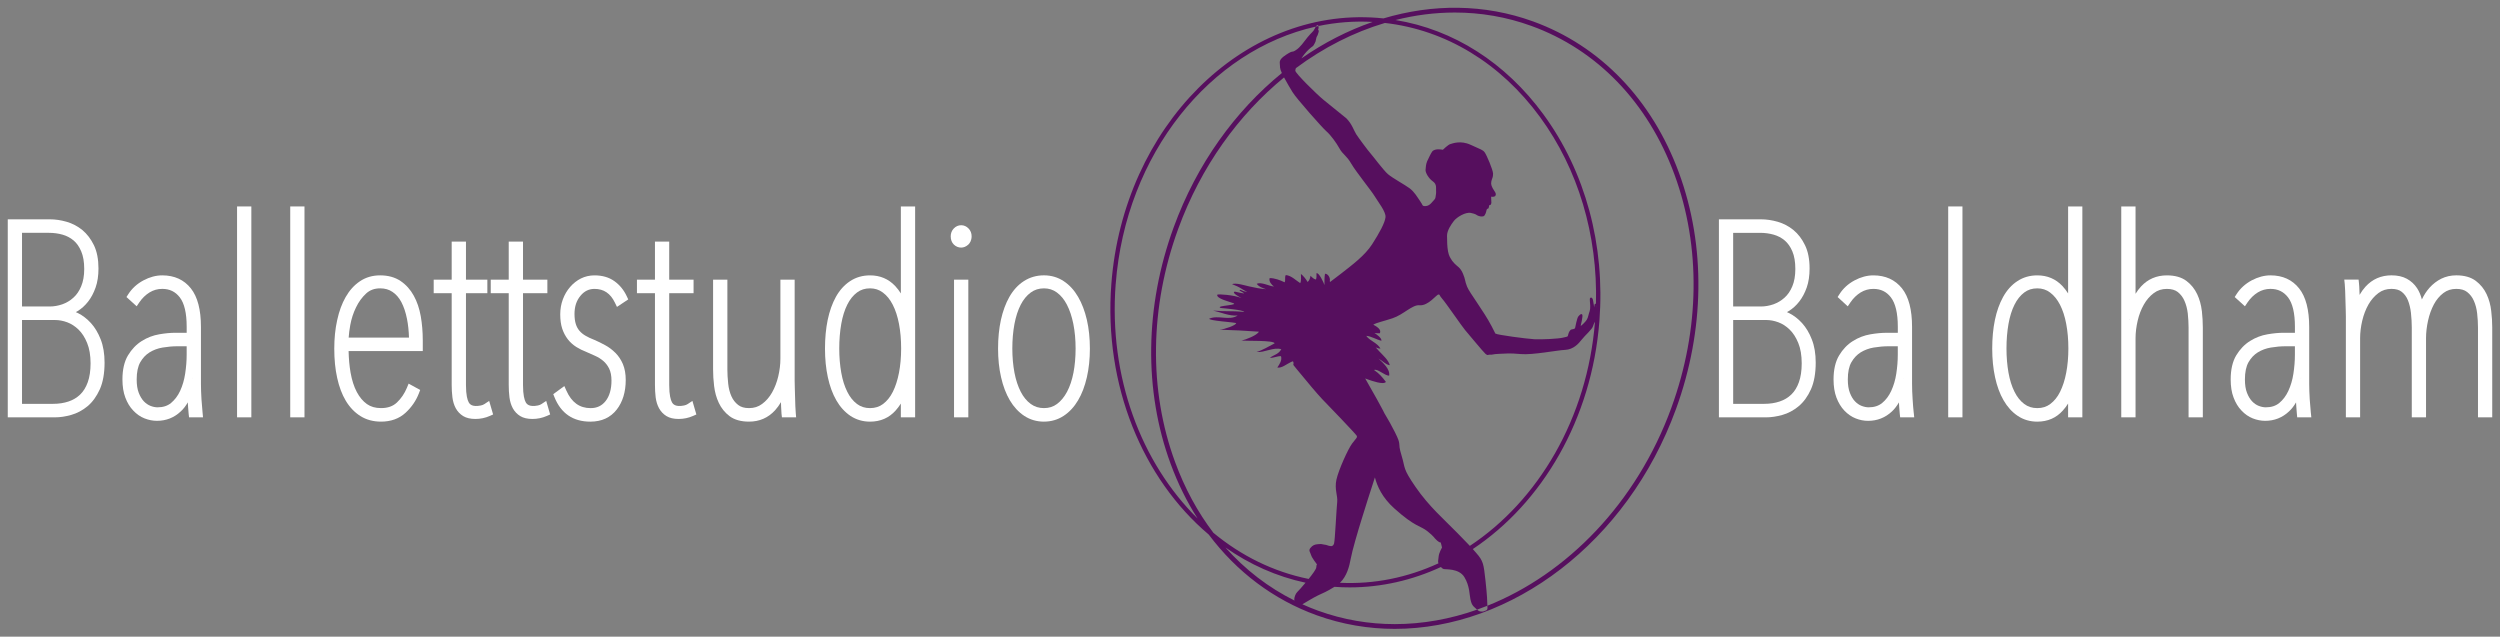
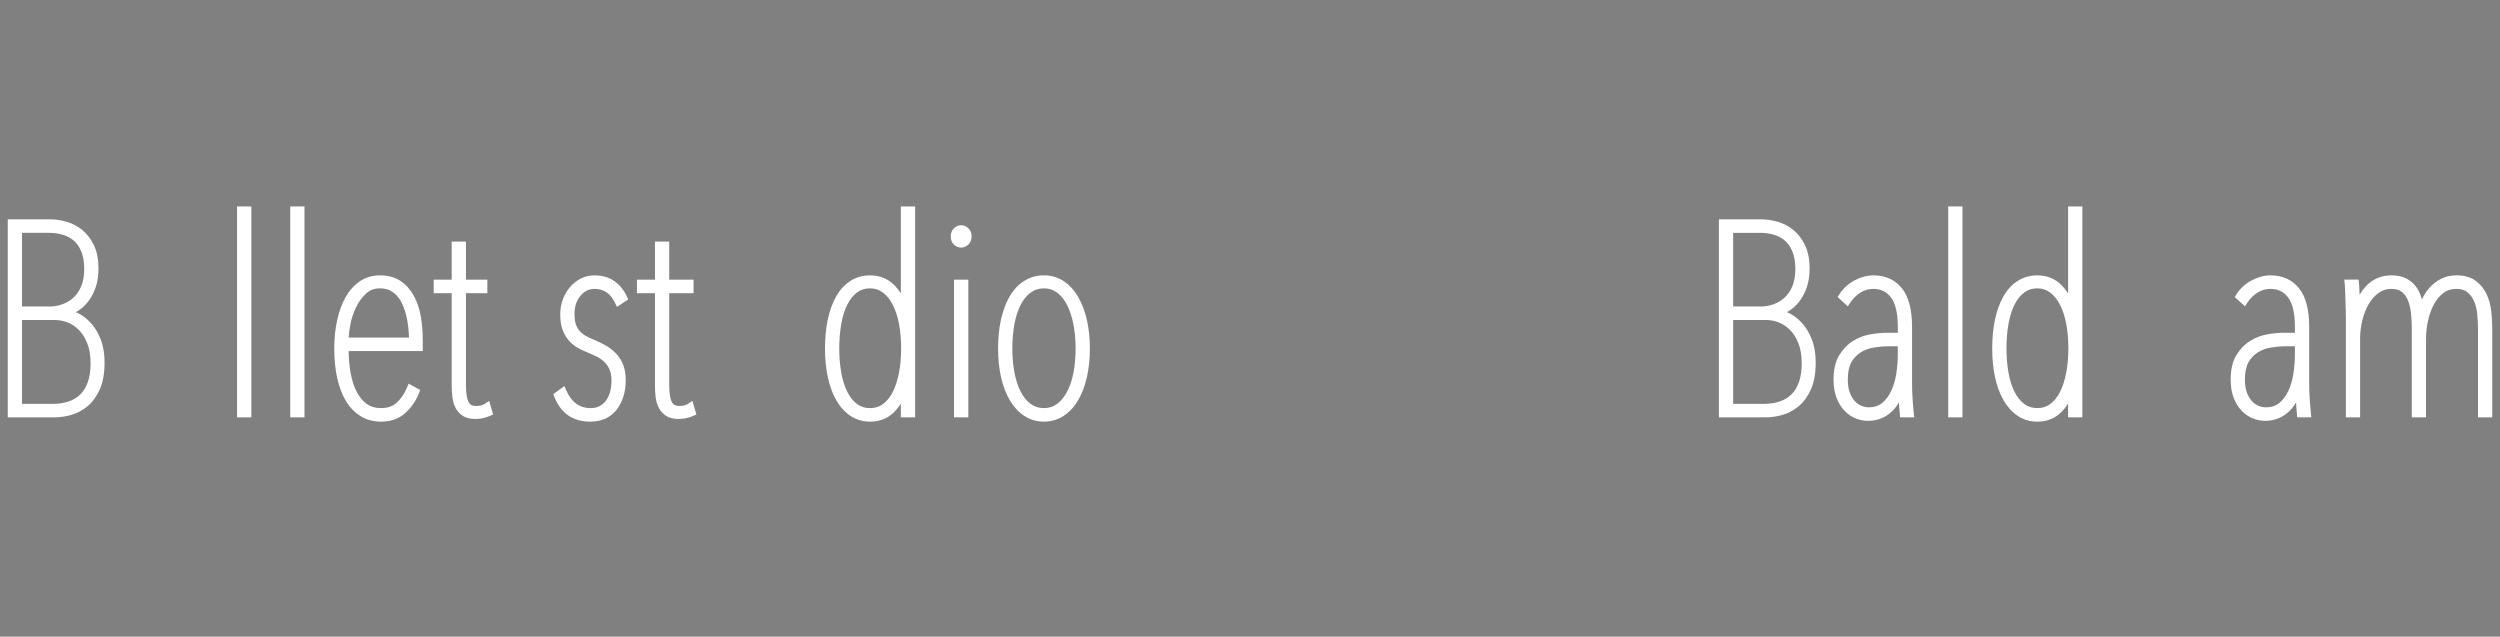
<svg xmlns="http://www.w3.org/2000/svg" id="uuid-55724ef4-bbf3-4e2c-92a0-e5cb85651871" viewBox="0 0 322 82">
  <rect x="0" y="0" width="322" height="82" fill="#808080" stroke="none" />
  <path d="m24.813,48.731h.016v-.073c-.004.024-.008.049-.016.073Zm220.395,0h.012v-.057c-.004.02-.008.041-.012.057Zm29.063-7.619v.102c.008-.033.016-.069.025-.102h-.025Zm22.083,7.619h.016v-.073c-.004.024-.008.049-.016.073Z" fill="#fff" />
  <path d="m321,42.174v11.579h-1.836v-11.579c0-.574-.037-1.18-.106-1.807-.065-.59-.208-1.136-.424-1.624-.204-.464-.485-.834-.861-1.127-.347-.273-.804-.407-1.403-.407-.645,0-1.187.175-1.66.533-.502.383-.902.863-1.228,1.469-.326.615-.579,1.319-.751,2.096-.171.773-.257,1.53-.257,2.251v10.195h-1.836v-11.579c0-.586-.037-1.213-.106-1.864-.065-.594-.196-1.148-.392-1.636-.184-.448-.441-.802-.787-1.079-.318-.256-.763-.387-1.326-.387-.649,0-1.199.175-1.685.537-.51.383-.942.879-1.285,1.477-.351.619-.62,1.323-.8,2.088s-.273,1.522-.273,2.247v10.195h-1.836v-12.996c0-.273-.008-.594-.02-.969-.008-.317-.016-.635-.029-.965l-.041-1.363c-.012-.383-.029-.655-.053-.859l-.061-.582h1.844l.049.468c.029.232.045.529.057.94l.02.558c.22-.387.473-.737.759-1.054.885-.973,2.011-1.465,3.353-1.465.775,0,1.44.147,1.979.444.543.297.983.704,1.314,1.209.273.419.481.908.62,1.453.265-.566.596-1.074.987-1.514.441-.488.947-.875,1.514-1.16.583-.285,1.232-.431,1.93-.431,1.04,0,1.885.24,2.513.712.604.456,1.073,1.034,1.391,1.713.31.659.51,1.388.596,2.165.09.733.131,1.445.131,2.116Z" fill="#fff" />
  <path d="m297.636,53.171c-.045-.403-.086-.92-.143-1.734-.045-.733-.069-1.388-.069-2.007v-7.326c0-2.206-.432-3.871-1.293-4.953-.885-1.119-2.126-1.685-3.692-1.685-.796,0-1.616.216-2.427.647-.816.44-1.469,1.034-1.942,1.77l-.241.374,1.318,1.193.339-.505c.363-.533.808-.965,1.318-1.282.506-.305,1.04-.456,1.636-.456.951,0,1.689.358,2.256,1.091.587.765.889,2.035.889,3.773v.79h-1.436c-.632,0-1.334.065-2.085.195-.804.134-1.562.427-2.26.863-.706.444-1.306,1.066-1.779,1.852-.473.79-.714,1.836-.714,3.105,0,.895.122,1.681.371,2.324.249.672.592,1.237,1.02,1.677.432.464.922.802,1.456,1.013.526.208,1.065.313,1.599.313,1.179,0,2.215-.407,3.072-1.217.339-.313.64-.704.902-1.16.008.187.02.374.033.558.025.358.049.659.069.887l.045.48h1.82l-.061-.582Zm-2.897-2.821c-.298.635-.689,1.16-1.175,1.559-.453.37-1.02.554-1.734.554-.294,0-.6-.065-.91-.187s-.596-.317-.849-.586c-.261-.269-.481-.635-.657-1.087-.18-.456-.269-1.034-.269-1.726,0-.94.159-1.689.465-2.226.318-.549.71-.965,1.195-1.266.502-.309,1.065-.517,1.669-.619.661-.11,1.297-.167,1.889-.167h1.22v1.099c0,.777-.065,1.591-.192,2.426-.122.806-.343,1.555-.653,2.226Zm1.632-1.62h-.016c.008-.024.012-.049.016-.073v.073Z" fill="#fff" />
  <path d="m246.489,53.171c-.053-.48-.102-1.062-.143-1.734v-.004c-.049-.7-.073-1.372-.073-2.002v-7.326c0-2.206-.432-3.875-1.289-4.953-.889-1.119-2.134-1.685-3.696-1.685-.8,0-1.616.216-2.423.647-.82.44-1.473,1.034-1.942,1.775l-.237.37,1.306,1.197.343-.509c.363-.533.808-.965,1.318-1.282.506-.305,1.04-.456,1.636-.456.955,0,1.693.358,2.256,1.091.592.769.893,2.039.893,3.773v.79h-1.436c-.628,0-1.334.065-2.089.195-.8.134-1.558.427-2.26.867-.714.448-1.31,1.07-1.775,1.852-.477.794-.718,1.836-.718,3.101,0,.883.122,1.665.371,2.328.253.667.596,1.233,1.02,1.677.441.464.93.802,1.461,1.009.534.212,1.057.313,1.599.313,1.179,0,2.215-.407,3.076-1.217.335-.317.636-.704.898-1.16.008.187.016.374.029.558.024.362.049.663.073.899l.053.468h1.811l-.061-.582Zm-2.897-2.825c-.306.651-.689,1.164-1.175,1.563-.457.37-1.024.554-1.734.554-.294,0-.6-.065-.914-.187-.31-.122-.596-.317-.849-.586-.261-.269-.473-.623-.653-1.087-.179-.456-.269-1.038-.269-1.726,0-.944.155-1.693.465-2.226.31-.541.71-.965,1.191-1.266.502-.305,1.065-.517,1.664-.619.665-.11,1.301-.167,1.897-.167h1.22v1.099c0,.777-.065,1.591-.192,2.426-.122.806-.343,1.555-.653,2.222Zm1.628-1.616h-.012c.004-.016.008-.037.012-.057v.057Z" fill="#fff" />
  <path d="m125.144,30.432c0,.558-.237.895-.432,1.079-.29.252-.592.379-.914.379-.351,0-.665-.13-.934-.383-.277-.269-.412-.631-.412-1.074,0-.391.139-.741.396-1.005.265-.277.587-.419.951-.419s.681.142.951.419c.261.269.396.615.396,1.005Z" fill="#fff" />
  <path d="m12.97,43.713c-.33-.838-.751-1.547-1.257-2.1-.51-.554-1.065-.985-1.648-1.274-.102-.049-.2-.094-.298-.138.073-.041.151-.085.224-.13.506-.305.963-.72,1.363-1.233.388-.492.71-1.103.959-1.807.249-.696.371-1.522.371-2.454,0-1.176-.196-2.186-.587-2.996-.392-.802-.893-1.457-1.493-1.954-.604-.492-1.289-.851-2.028-1.062-.73-.212-1.46-.317-2.162-.317H1v25.507h6.075c.665,0,1.371-.106,2.097-.313.751-.212,1.456-.586,2.101-1.119.636-.529,1.167-1.262,1.583-2.177.408-.912.612-2.072.612-3.443,0-1.14-.167-2.145-.498-2.987Zm-6.128,8.303H2.836v-10.798h4.255c.514,0,1.04.098,1.567.293.522.195,1.012.509,1.456.94s.82,1.013,1.106,1.722c.294.712.445,1.595.445,2.633,0,.948-.122,1.762-.363,2.43-.233.647-.559,1.18-.975,1.579-.412.399-.914.7-1.493.895-.6.204-1.269.305-1.991.305ZM2.836,29.989h3.472c.616,0,1.212.081,1.766.24.522.151.995.399,1.407.745.4.338.718.79.975,1.392.261.602.392,1.372.392,2.279,0,.867-.135,1.616-.392,2.23-.257.615-.587,1.095-1.012,1.473-.416.379-.885.655-1.42.847-.547.187-1.089.281-1.611.281h-3.578v-9.487Z" fill="#fff" />
-   <path d="m26.094,53.175c-.045-.452-.094-1.034-.143-1.738-.045-.733-.069-1.392-.069-2.007v-7.326c0-2.206-.432-3.871-1.293-4.953-.885-1.119-2.125-1.685-3.692-1.685-.8,0-1.616.216-2.423.647-.816.435-1.473,1.034-1.946,1.77l-.241.374,1.318,1.193.339-.505c.363-.533.808-.965,1.318-1.282.506-.305,1.04-.456,1.636-.456.951,0,1.689.358,2.256,1.091.592.765.889,2.035.889,3.773v.79h-1.436c-.632,0-1.334.065-2.085.195-.804.134-1.563.427-2.26.863-.706.444-1.305,1.066-1.779,1.856-.473.786-.714,1.832-.714,3.101,0,.895.126,1.681.371,2.324.249.672.592,1.237,1.02,1.677.432.464.922.802,1.456,1.013.526.208,1.065.313,1.603.313,1.183,0,2.215-.407,3.068-1.217.343-.313.641-.704.902-1.16.008.187.02.374.033.558.024.362.049.663.073.899l.053.468h1.799l-.053-.578Zm-2.892-2.829c-.298.639-.698,1.164-1.179,1.563-.453.37-1.02.554-1.734.554-.294,0-.6-.065-.91-.187-.31-.122-.596-.322-.849-.582-.261-.277-.481-.639-.657-1.091-.18-.456-.269-1.034-.269-1.726,0-.94.159-1.689.465-2.226.318-.549.71-.965,1.195-1.266.502-.309,1.065-.517,1.665-.619.665-.11,1.301-.167,1.893-.167h1.22v1.099c0,.777-.065,1.591-.192,2.426-.122.806-.339,1.555-.649,2.222Zm1.628-1.616h-.016c.008-.024.012-.049.016-.073v.073Z" fill="#fff" />
  <rect x="30.533" y="26.59" width="1.84" height="27.163" fill="#fff" />
  <rect x="37.382" y="26.59" width="1.836" height="27.163" fill="#fff" />
  <path d="m54.452,43.798c0-1.046-.086-2.076-.257-3.065-.18-1.001-.481-1.893-.898-2.641-.424-.781-.995-1.42-1.701-1.897-.718-.484-1.603-.729-2.631-.729-.987,0-1.864.256-2.611.765-.73.488-1.35,1.176-1.84,2.039-.477.834-.844,1.836-1.089,2.979-.249,1.119-.371,2.348-.371,3.655,0,1.376.122,2.641.371,3.753.245,1.14.62,2.137,1.11,2.959.506.842,1.142,1.506,1.885,1.97.759.48,1.652.72,2.656.72,1.273,0,2.334-.383,3.158-1.14.775-.712,1.354-1.559,1.722-2.511l.163-.427-1.489-.818-.224.545c-.306.733-.738,1.372-1.285,1.888-.51.484-1.179.72-2.044.72-.726,0-1.322-.171-1.82-.521-.51-.362-.946-.883-1.301-1.551-.363-.684-.632-1.526-.804-2.499-.147-.855-.233-1.783-.253-2.772h9.555v-1.425Zm-8.592-4.212c.33-.696.771-1.294,1.301-1.787.485-.444,1.077-.659,1.803-.659.612,0,1.13.147,1.579.452.461.305.84.737,1.15,1.315.318.602.563,1.335.73,2.186.143.72.228,1.522.253,2.389h-7.768c.029-.476.098-1.009.204-1.6.147-.814.396-1.583.747-2.295Z" fill="#fff" />
  <path d="m63.513,53.383l-.42.187c-.587.26-1.212.391-1.856.391s-1.175-.122-1.579-.37c-.4-.244-.722-.582-.955-1.005-.22-.403-.367-.883-.432-1.416-.065-.517-.094-1.054-.094-1.6v-11.807h-2.317v-1.742h2.317v-4.904h1.84v4.904h2.754v1.742h-2.754v11.832c0,1.298.188,1.917.347,2.21.155.289.473.635,1.575.419.175-.037.335-.102.465-.187l.6-.403.51,1.75Z" fill="#fff" />
-   <path d="m70.86,53.383l-.42.187c-.587.26-1.212.391-1.856.391s-1.175-.122-1.579-.37c-.4-.244-.722-.582-.955-1.005-.216-.395-.363-.871-.432-1.412-.065-.521-.094-1.058-.094-1.604v-11.807h-2.317v-1.742h2.317v-4.904h1.84v4.904h3.137v1.742h-3.137v11.832c0,1.298.188,1.917.347,2.21.143.265.465.639,1.575.419.175-.037.335-.102.465-.187l.6-.403.51,1.75Z" fill="#fff" />
  <path d="m80.235,46.908c.241.578.359,1.262.359,2.039,0,1.538-.392,2.821-1.163,3.81-.804,1.03-1.946,1.551-3.394,1.551-2.228,0-3.782-1.062-4.626-3.162l-.151-.379,1.428-1.042.265.594c.677,1.51,1.697,2.247,3.121,2.247.812,0,1.44-.297,1.926-.908.502-.635.759-1.526.759-2.641,0-.623-.102-1.14-.302-1.547-.204-.403-.461-.737-.759-.985-.314-.269-.657-.48-1.04-.651-.416-.183-.8-.354-1.163-.517-.424-.163-.857-.374-1.252-.619-.424-.269-.783-.586-1.097-.981-.314-.407-.559-.867-.73-1.376-.171-.517-.257-1.127-.257-1.86,0-.68.114-1.327.339-1.929.224-.602.539-1.14.934-1.591.4-.464.869-.83,1.391-1.095.539-.265,1.126-.399,1.75-.399,1.012,0,1.881.252,2.578.757.673.484,1.204,1.136,1.575,1.929l.192.411-1.452.965-.265-.545c-.571-1.193-1.432-1.775-2.627-1.775-.722,0-1.314.289-1.803.883-.522.619-.775,1.392-.775,2.357,0,.509.061.952.175,1.306.106.334.265.619.465.851.216.248.473.46.779.635.33.195.726.379,1.171.549.449.195.902.415,1.367.672.473.256.918.59,1.314.989h.004c.4.403.726.895.967,1.457Z" fill="#fff" />
  <path d="m89.692,53.383l-.42.187c-.587.26-1.212.391-1.856.391-.649,0-1.167-.118-1.575-.37-.4-.244-.722-.582-.955-1.005-.22-.395-.367-.871-.437-1.412-.061-.505-.09-1.026-.09-1.604v-11.807h-2.321v-1.742h2.321v-4.904h1.836v4.904h3.137v1.742h-3.137v11.832c0,1.302.192,1.917.347,2.206.147.273.465.643,1.575.423.175-.037.335-.102.465-.187l.6-.403.51,1.75Z" fill="#fff" />
-   <path d="m102.543,53.753h-1.832l-.053-.468c-.024-.228-.041-.525-.053-.936l-.016-.554c-.224.383-.477.733-.759,1.046-.889.973-2.015,1.465-3.353,1.465-1.044,0-1.889-.236-2.513-.708-.6-.452-1.065-1.03-1.387-1.718-.306-.643-.506-1.372-.6-2.165-.09-.729-.131-1.441-.131-2.116v-11.579h1.84v11.579c0,.57.037,1.168.106,1.827.065.606.208,1.152.416,1.616.204.456.49.822.865,1.115.347.273.804.407,1.403.407.653,0,1.199-.175,1.677-.533.51-.374.942-.871,1.289-1.481.351-.623.62-1.323.8-2.084.18-.769.273-1.526.273-2.251v-10.195h1.836v12.996c0,.269.004.594.02.961l.069,2.34c.012.354.033.643.053.867l.049.57Z" fill="#fff" />
  <path d="m116.03,26.59v11.201c-.216-.35-.461-.663-.73-.952-.857-.912-1.946-1.372-3.235-1.372-.959,0-1.828.248-2.574.745-.738.484-1.354,1.168-1.832,2.031-.465.834-.816,1.832-1.053,2.959-.228,1.103-.347,2.348-.347,3.704,0,1.323.122,2.564.367,3.683.245,1.131.608,2.129,1.089,2.967.485.847,1.097,1.518,1.824,2.011.747.492,1.595.741,2.525.741,1.338,0,2.448-.484,3.296-1.437.245-.273.469-.57.669-.891v1.775h1.84v-27.163h-1.84Zm-1.032,23.875c-.33.663-.755,1.188-1.257,1.567-.469.354-1.032.533-1.677.533-.653,0-1.204-.175-1.681-.533-.506-.379-.926-.904-1.252-1.567-.347-.688-.608-1.51-.775-2.45-.171-.956-.261-2.011-.261-3.126,0-1.14.09-2.21.261-3.183.167-.948.428-1.779.775-2.471.326-.659.747-1.184,1.252-1.563.477-.358,1.028-.533,1.681-.533.62,0,1.171.179,1.644.537.51.379.926.891,1.273,1.567.355.688.628,1.522.808,2.471.184.961.277,2.031.277,3.175,0,1.123-.094,2.169-.277,3.122-.184.944-.449,1.77-.791,2.454Z" fill="#fff" />
  <rect x="122.88" y="36.02" width="1.84" height="17.733" fill="#fff" />
  <path d="m233.361,43.713c-.322-.834-.747-1.538-1.257-2.1-.51-.554-1.061-.981-1.648-1.274-.098-.049-.2-.094-.298-.138.073-.041.147-.085.22-.13.502-.301.963-.712,1.367-1.233.392-.501.714-1.107.963-1.811.245-.696.367-1.522.367-2.45,0-1.184-.196-2.194-.587-2.991-.384-.802-.889-1.461-1.493-1.958-.596-.488-1.277-.847-2.023-1.062-.734-.212-1.465-.317-2.162-.317h-5.414v25.507h6.075c.657,0,1.367-.106,2.101-.313.751-.212,1.456-.59,2.093-1.119.645-.537,1.175-1.27,1.583-2.173.408-.912.616-2.072.616-3.447,0-1.144-.167-2.149-.502-2.987Zm-6.662-13.724c.624,0,1.204.081,1.766.24.526.151.999.399,1.407.745.4.338.73.806.979,1.392.257.598.388,1.363.388,2.279,0,.871-.131,1.62-.388,2.23-.257.615-.587,1.095-1.012,1.473-.408.37-.889.655-1.42.847-.547.187-1.085.281-1.611.281h-3.578v-9.487h3.468Zm4.998,19.243c-.228.647-.559,1.18-.975,1.583-.424.407-.914.7-1.497.895-.596.204-1.265.305-1.991.305h-4.002v-10.798h4.255c.51,0,1.036.098,1.562.293.526.195,1.016.509,1.456.94.441.427.816,1.005,1.11,1.722.294.712.445,1.6.445,2.633,0,.944-.122,1.762-.363,2.426Z" fill="#fff" />
  <rect x="250.928" y="26.59" width="1.836" height="27.163" fill="#fff" />
  <path d="m266.373,26.59v11.205c-.22-.35-.465-.667-.734-.956-.857-.912-1.946-1.372-3.235-1.372-.959,0-1.824.248-2.57.745-.734.476-1.35,1.164-1.832,2.031-.469.842-.824,1.84-1.057,2.963-.233,1.119-.347,2.365-.347,3.7,0,1.323.122,2.564.367,3.687.253,1.16.612,2.133,1.093,2.963.49.851,1.101,1.526,1.824,2.007.738.497,1.587.745,2.521.745,1.342,0,2.452-.484,3.296-1.437.249-.273.473-.574.673-.895v1.779h1.836v-27.163h-1.836Zm-.245,21.421c-.175.932-.445,1.758-.791,2.458-.326.659-.751,1.184-1.257,1.563-.473.358-1.024.533-1.677.533s-1.203-.175-1.681-.533c-.502-.379-.922-.904-1.252-1.567-.351-.696-.608-1.522-.775-2.45-.171-.961-.261-2.011-.261-3.126,0-1.14.09-2.21.261-3.183.167-.936.424-1.77.775-2.466.33-.663.751-1.188,1.252-1.567.477-.358,1.028-.533,1.681-.533.628,0,1.167.175,1.644.533.51.383.926.895,1.277,1.571.355.692.628,1.522.804,2.471.184.961.277,2.031.277,3.175,0,1.123-.094,2.173-.277,3.122Z" fill="#fff" />
-   <path d="m283.602,40.062l-.004-.004c-.09-.781-.294-1.51-.6-2.165-.322-.684-.787-1.262-1.387-1.713-.632-.472-1.477-.712-2.513-.712-1.334,0-2.456.48-3.333,1.433-.261.285-.498.598-.706.94v-11.25h-1.84v27.163h1.84v-10.195c0-.724.094-1.477.273-2.247.175-.765.445-1.469.8-2.088.347-.611.767-1.095,1.281-1.477.486-.362,1.036-.537,1.685-.537.592,0,1.061.138,1.403.403.371.297.661.676.857,1.131.216.488.359,1.038.428,1.624.065.647.102,1.237.102,1.807v11.579h1.836v-11.579c0-.659-.041-1.372-.122-2.112Zm-9.33,1.152v-.102h.025c-.008.033-.016.069-.025.102Z" fill="#fff" />
  <path d="m134.462,54.308c-.932,0-1.786-.25-2.537-.742-.732-.484-1.357-1.158-1.858-2.004-.489-.827-.87-1.825-1.129-2.968-.258-1.13-.388-2.371-.388-3.69,0-1.344.124-2.591.367-3.706.253-1.137.621-2.132,1.093-2.961.493-.867,1.121-1.551,1.866-2.03.764-.493,1.634-.743,2.586-.743.935,0,1.79.251,2.539.747.735.481,1.361,1.163,1.859,2.024.484.825.864,1.821,1.129,2.956v.002c.258,1.121.389,2.37.389,3.711,0,1.32-.131,2.561-.389,3.69-.269,1.164-.639,2.134-1.133,2.967-.493.84-1.118,1.515-1.856,2.002-.753.493-1.607.743-2.539.743Zm0-17.167c-.653,0-1.21.175-1.703.537-.515.377-.948.904-1.287,1.565-.355.69-.627,1.521-.808,2.472-.183.981-.276,2.049-.276,3.174,0,1.101.093,2.152.276,3.122.182.937.454,1.762.808,2.45.339.663.772,1.189,1.287,1.566.493.361,1.05.537,1.703.537s1.203-.174,1.683-.534c.507-.379.942-.909,1.294-1.575.363-.683.639-1.506.822-2.447h0c.183-.949.276-1.998.276-3.12,0-1.13-.098-2.196-.292-3.17-.195-.959-.473-1.792-.828-2.473-.34-.664-.772-1.191-1.285-1.569-.492-.36-1.038-.536-1.669-.536Z" fill="#fff" />
-   <path d="m216.252,22.261c-3.472-9.447-10.15-16.374-18.799-19.504-6.291-2.279-12.945-2.271-19.26-.387-.265-.028-.534-.053-.8-.073-17.334-1.327-32.694,14.033-34.249,34.237-1.012,13.154,4.08,25.169,12.541,32.316,3.598,4.803,8.339,8.38,13.891,10.391,3.288,1.188,6.678,1.758,10.065,1.758,14.985,0,29.953-11.091,36.219-28.291,3.721-10.204,3.859-21.018.392-30.448ZM178.385,2.957c7.829.895,14.887,5.173,19.97,12.116,4.916,6.72,7.437,15.189,7.205,24.054-.028-.012-.061-.012-.102.004-.135.053-.106.456-.106.456,0,0-.073-.224-.151-.814-.073-.586-.42-.501-.432-.26-.012.244.025.252.053.875.024.619-.135.786-.241,1.258-.102.468-.269.676-.641,1.046-.371.366-.343.252-.343.252,0,0,.326-1.282.192-1.433-.126-.155-.339.049-.506.256-.167.208-.371,1.311-.408,1.465-.037.155-.306.163-.477.208-.175.045-.343.35-.416.659-.065.313-.049.236-.657.387-.608.155-2.729.256-3.7.208-.975-.053-4.806-.562-4.977-.72-.045-.041-.029.008-.004.069-.073-.159-.228-.464-.518-1.018-1.036-1.99-2.86-4.318-3.174-5.124-.314-.806-.179-.859-.53-1.673-.351-.818-.742-.904-1.106-1.311-.359-.407-.261-.305-.383-.497-.118-.187-.31-.435-.424-1.034-.114-.598-.122-1.298-.131-1.994-.012-.7.534-1.481.881-1.933.347-.46,1.493-1.188,2.199-1.03.706.155.612.212.84.322.22.106.485.175.747.11.261-.065.371-.574.416-.769s.078-.171.078-.171l.188-.098.037-.155.049-.236.175-.041.102-.228-.033-.822s.024,0,.184.004c.42.02.453-.281.4-.444-.073-.216-.184-.289-.359-.615-.171-.326-.277-.558-.192-.948.086-.391.228-.48.216-.977-.012-.492-.824-2.389-1.073-2.731-.253-.346-.457-.35-1.799-.973-1.338-.623-2.387-.159-2.648-.094-.261.065-.946.729-.946.729,0,0-.991-.24-1.371.224-.102.126-.477.847-.653,1.258-.171.411-.171.794-.204,1.111-.029.322.363,1.07.946,1.481.547.379.379.932.408,1.18.025.252-.024.651-.077.887-.049.236-.135.256-.522.704-.388.444-.796.435-.991.395-.196-.045-.102-.106-.473-.639-.375-.533-.722-1.18-1.359-1.652-.636-.468-2.174-1.298-2.762-1.799-.587-.497-1.877-2.255-2.24-2.662-.363-.407-1.563-2.027-1.869-2.503-.302-.476-.53-1.306-1.269-2.043l-2.921-2.365c-.906-.737-3.631-3.427-3.643-3.757-.004-.09.02-.195.061-.309.004-.008.004-.016.008-.024,3.562-2.65,7.449-4.628,11.476-5.824Zm10.933,67.351c-.306-.322-.759-.79-1.579-1.628-1.762-1.807-3.668-3.427-5.397-5.934-1.73-2.511-1.289-2.348-1.84-4.139-.551-1.787.094-1.091-.84-2.947-.938-1.852-1.297-2.243-1.546-2.825-.114-.265-1.163-2.129-2.268-4.07,0-.004-.004-.012-.008-.016.139.057.29.106.441.159.298.098,1.93.704,2.223.281-.453-.606-.885-1.111-1.526-1.53.432-.224,1.387.753,1.946.72.139-.847-.824-1.685-1.367-2.186.412.204.999.83,1.452.842-.175-.667-.926-1.319-1.375-1.799-.118-.126-.269-.317-.441-.488.224.098.453.159.616.147-.437-.769-1.354-.965-1.836-1.636.62.033,1.33.492,1.958.631.037-.374-.612-.806-.898-1.001.237.028.465.061.694.037.224-.48-.351-.838-.849-1.111.51-.285,1.269-.423,2.456-.814,1.42-.464,2.578-1.779,3.496-1.685,1.134.114,2.199-1.396,2.444-1.384.245.012.029.045.49.558s2.538,3.553,2.929,4.009c.392.452,2.329,2.808,2.64,3.081s.314.069.636.098c.318.033.22-.073,1.171-.106.955-.037,1.216-.102,2.746.033s4.626-.492,5.703-.541c1.077-.049,1.738-.806,2.142-1.327.404-.529,1.363-1.339,1.452-1.73.037-.167.143-.374.253-.574-1,12.479-7.331,23.065-16.119,28.877Zm-4.047,2.251c-3.941,1.811-8.241,2.719-12.684,2.503.898-.842,1.216-2.161,1.387-3.097.196-1.062.881-3.411,1.465-5.287.367-1.197,1.069-3.419,1.648-5.185.306,1.14.918,2.576,2.505,3.997,2.705,2.43,3.333,2.194,4.255,2.93.914.733.869.859,1.102,1.062.22.187.151.175.4.33.249.151.184-.102.269.252.09.35.114.452.114.452,0,0-.404.692-.437,1.18-.033.431-.122.631-.025.863Zm-41.568-35.983c1.289-16.756,12.198-30.126,25.775-33.15.053-.085.102-.134.143-.163h.004c.041-.008.082-.02.122-.028h.004c.02.008.033.02.033.02l.025.098c2.268-.476,4.61-.663,6.992-.529-3.194,1.103-6.287,2.686-9.183,4.701.249-.379.579-.81.938-1.14.465-.431.498-.37.604-.509.11-.138.282-.525.282-.525l.061-.273.053-.236c.025-.114.147-.293.147-.293,0,0,.049-.155.126-.383.061-.191.008-.256.008-.256l-.065-.09s.098-.22.057-.391l-.02-.077-.33.073c-.033.049-.065.114-.102.191-.241.521-.396.484-.959,1.18-.567.692-.902,1.274-1.522,1.669-.624.395-.204-.077-1.208.562-.722.46-.771.708-.808.777-.057.114-.069.289-.004.916.016.167.102.407.228.688-5.993,4.884-10.95,11.689-13.936,19.878-3.721,10.204-3.859,21.018-.392,30.448.934,2.54,2.097,4.9,3.476,7.049-7.245-7.151-11.472-18.197-10.55-30.208Zm7.653,22.947c-3.419-9.292-3.276-19.955.392-30.029,2.929-8.034,7.776-14.717,13.638-19.52.004.004.004.012.008.016.355.676.812,1.42,1.081,1.872.481.802,3.859,4.619,4.378,5.063.518.44,1.273,1.469,1.681,2.214.408.749.91.899,1.501,1.929.592,1.034,2.623,3.529,3.043,4.237.416.708,1.452,1.962,1.375,2.678-.077.72-.775,2.002-1.718,3.472-.942,1.469-2.611,2.698-4.002,3.785-.461.358-.914.7-1.416,1.079l-.045-.122c.11-.358-.2-.948-.612-.94-.078.468-.078.981-.069,1.457-.082-.285-.734-1.681-1.032-1.514.004.285.033.529-.061.794-.31-.037-.49-.281-.714-.472-.025.301-.135.594-.363.798-.228-.387-.51-.753-.865-1.038.004.362.069.887-.09,1.184-.567-.358-1.159-.985-1.86-1.038-.175.317.008.647-.151.932-.502-.256-1.371-.578-1.93-.533-.122.415.245.851.555,1.079-.657-.069-1.583-.611-2.211-.358.237.383.796.566,1.199.704-.767-.069-1.448-.191-2.207-.37-.477-.106-1.701-.492-2.174-.285,1.236.505.796.379,1.962,1.022-.4-.098-.534-.11-.836-.285-.804,0,1.836.847-.763.224-.449.114.428.615.853.834-.955-.407-3.031-.545-3.121-.435-.147.505,1.636.912,1.852,1.022,1.391.354-2.236.354-1.412.688.343.037,2.901.244,3.039.501-1.754-.151-2.264-.016-4.018-.167,1.028.228,2.089.733,3.17.635-1.093.716-2.501-.102-3.668.411,0,.269,3.007.435,3.472.566,0,.285-1.51.806-2.126.851,1.685.041,3.378.138,5.055.256-.265.488-1.705,1.03-2.248,1.148.575.061,4.198-.061,4.275.354-.759.383-1.526.883-2.346,1.119,1.036.098,2.227-.676,3.203-.358-.359.647-.93.712-1.473,1.095.498.053.942-.228,1.436-.204.163.525-.196,1.054-.477,1.465.575.106,1.208-.456,1.766-.712.086-.041.167-.073.245-.094.11.142.086.305.049.468.135.171.286.354.441.545,1.191,1.469,2.856,3.427,3.243,3.818.567.574,4.369,4.53,4.484,4.758.114.232-.069.313-.596,1.013-.526.708-1.738,3.386-2.015,4.636s.192,2.092.098,2.89-.281,4.974-.408,5.356c-.131.379-.4.322-.4.322,0,0-.245-.012-.469-.106-.228-.09-.041-.008-.432-.094-.392-.09-.351-.081-.767-.049-.42.033-.689.134-.971.484-.281.346-.033.521.082.916.106.362.685,1.103.775,1.225-.029-.016-.082.008-.102.358-.012.224-.465.855-.983,1.494-4.549-.916-8.706-2.991-12.272-5.942-2.024-2.662-3.684-5.714-4.928-9.101Zm8.743-21.034c-.029-.012-.094-.041-.175-.085.065.024.122.053.175.085Zm7.017,37.733c-.253.232-.4.692-.412.936-.004.073.008.134.033.195-3.366-1.673-6.364-3.985-8.902-6.838,3.105,2.177,6.581,3.744,10.317,4.538-.477.578-.93,1.07-1.036,1.168Zm48.164-23.72c-4.484,12.304-13.475,21.441-23.703,25.519v.147s.078.26-.118.435l-.428.159c-.416.049-.579-.057-.779-.24-3.456,1.221-7.029,1.864-10.607,1.864-3.317,0-6.638-.558-9.856-1.722-.694-.252-1.375-.529-2.044-.834.012-.008.029-.016.045-.024.473-.265,1.334-.814,1.974-1.119.587-.281,1.118-.472,2.113-1.103.657.049,1.314.073,1.966.073,4.108,0,8.082-.932,11.749-2.625.106.122.216.216.335.256.228.081,1.975-.118,2.684,1.042s.657,2.365.783,2.869c.126.505.188.757.587,1.083.106.09.192.171.269.24.445-.159.885-.322,1.326-.501-.004-.362-.037-1.392-.241-3.211-.241-2.161-.265-2.532-1.204-3.598-.171-.195-.294-.338-.432-.492,8.922-5.938,15.331-16.707,16.306-29.381.751-9.776-1.807-19.223-7.201-26.594-4.896-6.687-11.594-10.944-19.06-12.165,2.513-.635,5.075-.965,7.637-.965,3.317,0,6.638.554,9.856,1.722,8.478,3.069,15.021,9.866,18.432,19.137,3.419,9.296,3.28,19.959-.392,30.029Zm-9.632-13.215c.016.142-.016.322-.016.322,0,0-.004-.171.016-.322Z" fill="#560f5e" />
</svg>